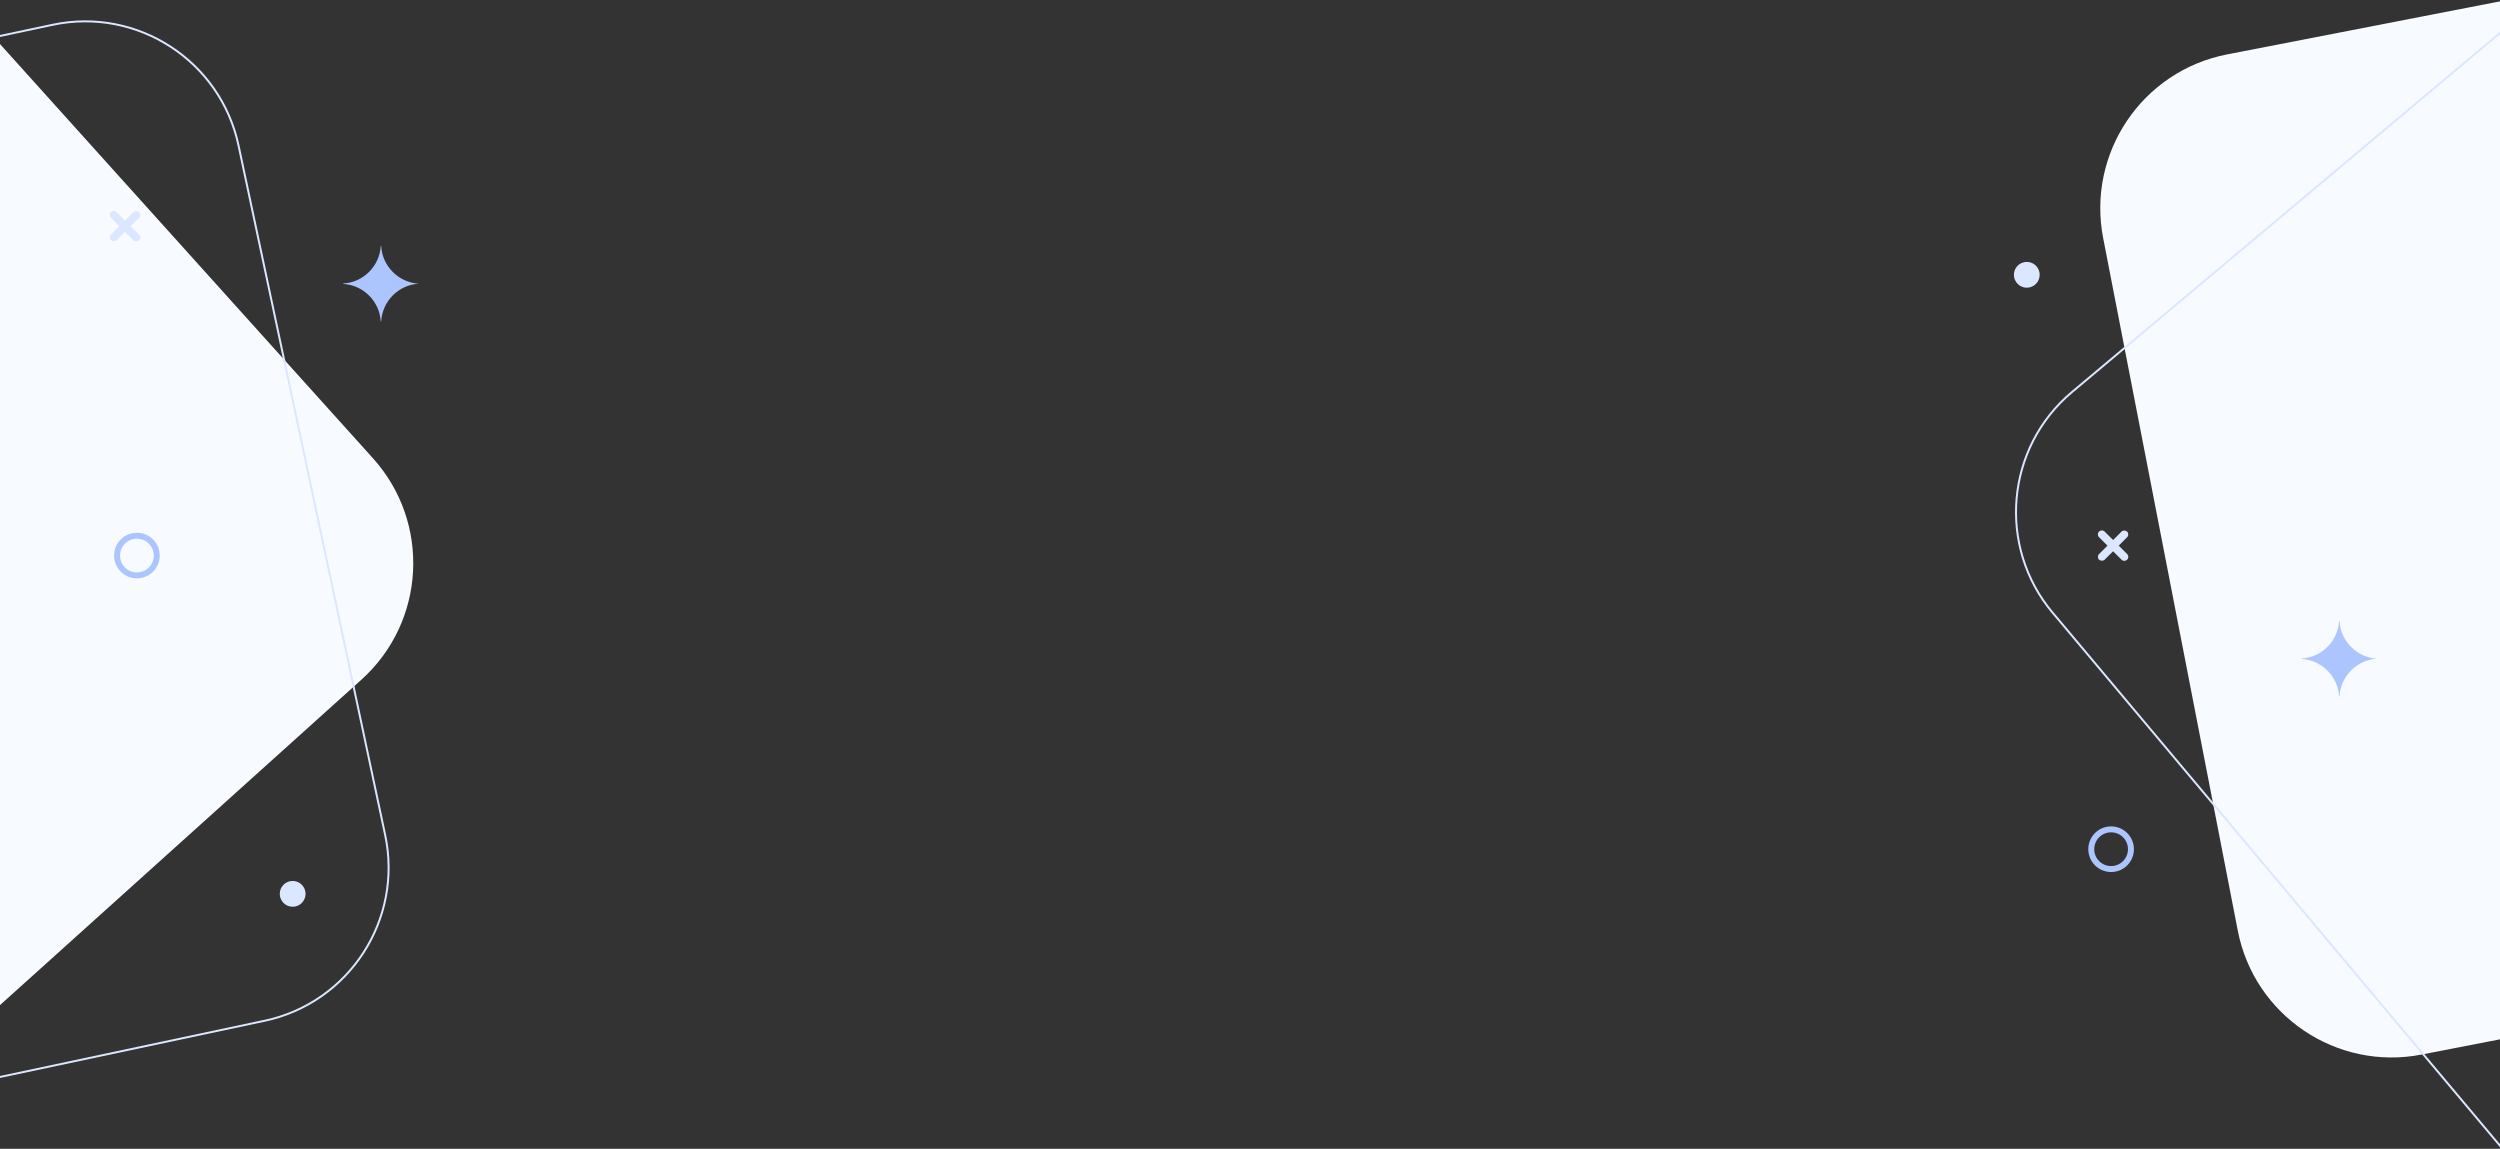
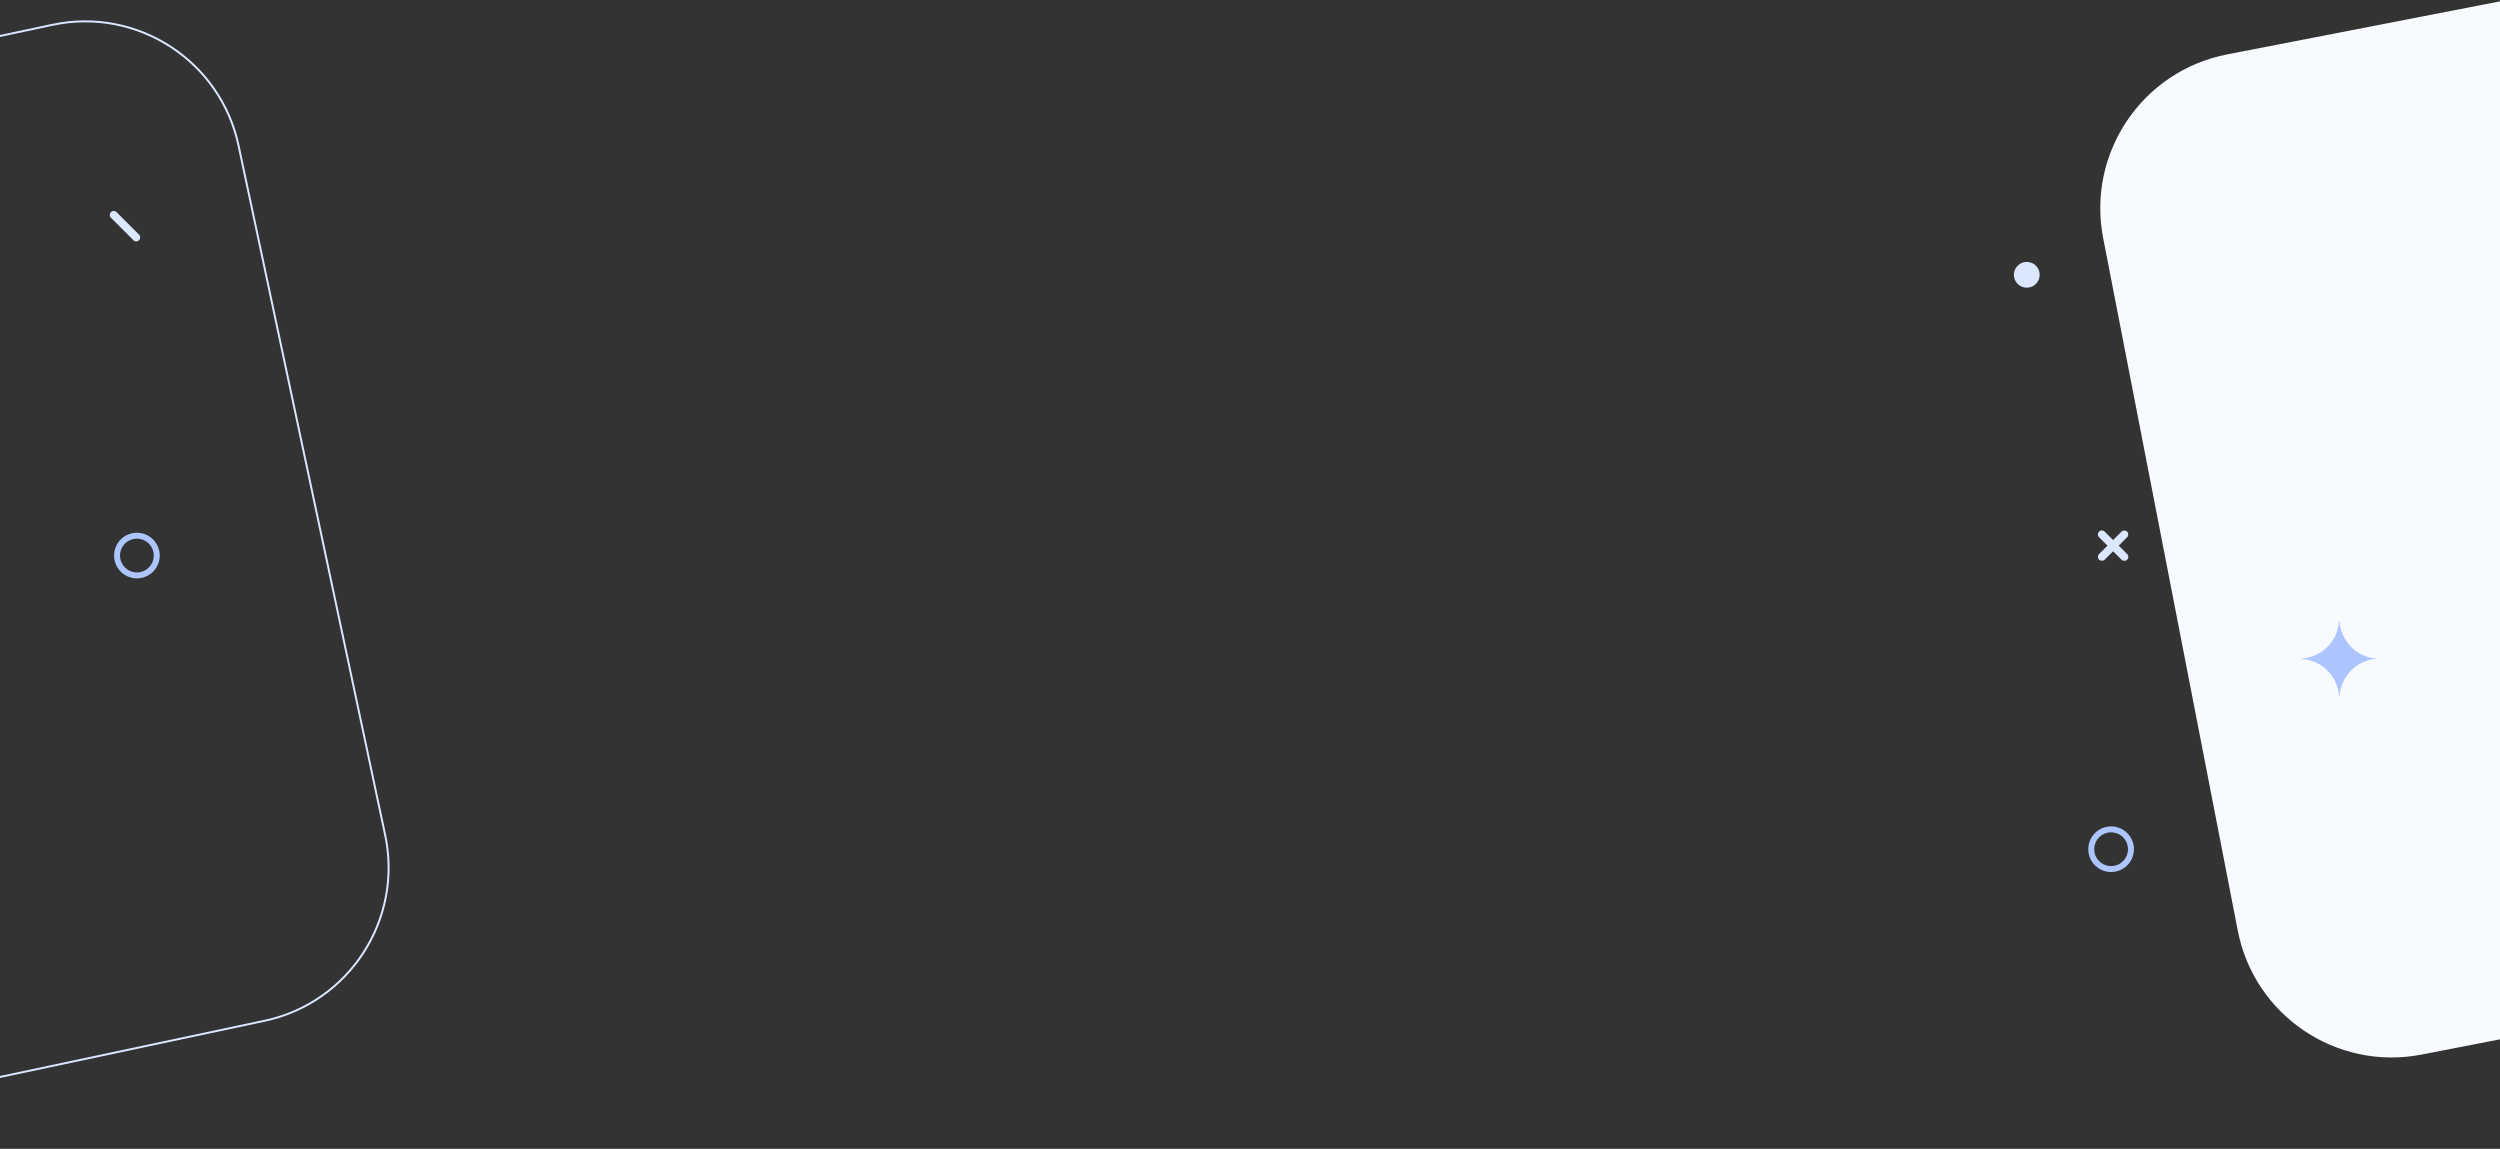
<svg xmlns="http://www.w3.org/2000/svg" width="1260" height="579" viewBox="0 0 1260 579">
  <rect x="0" y="0" width="1260" height="579" fill="#333333" stroke="none" />
  <g fill="none" fill-rule="evenodd">
    <g transform="translate(-683 -120)">
-       <path d="M633.103 86.792l237.89 264.203c29.194 32.424 26.576 82.376-5.847 111.57l-443.679 399.49c-32.424 29.195-82.375 26.577-111.57-5.847L72.007 592.005c-29.194-32.424-26.576-82.376 5.847-111.57l443.679-399.49c32.424-29.195 82.375-26.577 111.57 5.847z" fill="#F7FAFF" />
-       <path d="M894 263c0-.112 0-.112 0 0-10.118-.675-18.325-8.77-18.888-19H875h-.112c-.563 10.118-8.77 18.325-18.888 18.888v.224c10.118.563 18.325 8.77 18.888 18.888h.224c.563-10.23 8.77-18.438 18.888-19z" fill="#ADC5FF" fill-rule="nonzero" />
      <circle stroke="#ADC5FF" stroke-width="3" cx="752" cy="400" r="10" />
-       <circle fill="#DBE7FF" cx="830.5" cy="570.5" r="6.5" />
      <g transform="rotate(-45 648.392 -766.43)" fill="#DBE7FF">
-         <rect y="8" width="20" height="4" rx="2" />
        <path d="M8 18V2a2 2 0 114 0v16a2 2 0 11-4 0z" />
      </g>
      <path d="M803.224 193.348l73.89 347.447c9.093 42.672-18.146 84.626-60.822 93.701-.005.001-.01.003-.02-.013L232.484 758.507c-42.675 9.05-84.618-18.188-93.708-60.855l-73.89-347.447c-9.093-42.672 18.146-84.626 60.822-93.701.005-.001.01-.003.02.013l583.788-124.024c42.675-9.05 84.618 18.188 93.708 60.855z" stroke="#DBE7FF" />
    </g>
    <g transform="translate(841 -401)">
      <path d="M219.003 521.039l67.837 348.989c8.325 42.829 49.794 70.8 92.623 62.474l586.059-113.918c42.829-8.325 70.8-49.794 62.475-92.623L960.16 376.972c-8.325-42.829-49.794-70.8-92.623-62.474L281.478 428.416c-42.829 8.325-70.8 49.794-62.475 92.623z" fill="#F7FAFF" />
      <path d="M357 733c0-.112 0-.112 0 0-10.118-.675-18.325-8.77-18.888-19H338h-.112c-.563 10.118-8.77 18.325-18.888 18.888v.224c10.118.563 18.325 8.77 18.888 18.888h.224c.563-10.23 8.77-18.438 18.888-19z" fill="#ADC5FF" fill-rule="nonzero" />
      <circle stroke="#ADC5FF" stroke-width="3" cx="223" cy="829" r="10" />
      <circle fill="#DBE7FF" cx="180.5" cy="539.5" r="6.5" />
      <g transform="rotate(-45 920.933 84.68)" fill="#DBE7FF">
        <rect y="8" width="20" height="4" rx="2" />
        <path d="M8 18V2a2 2 0 114 0v16a2 2 0 11-4 0z" />
      </g>
-       <path d="M475.444 370.264l-272.136 228.3c-33.436 28.03-37.801 77.858-9.76 111.284.004.004.008.009.024.002l383.674 457.148c28.058 33.404 77.878 37.763 111.31 9.738l272.136-228.3c33.436-28.03 37.801-77.858 9.76-111.284-.004-.004-.008-.009-.024-.002L586.754 380.002c-28.058-33.404-77.878-37.763-111.31-9.738z" stroke="#DBE7FF" />
    </g>
  </g>
</svg>